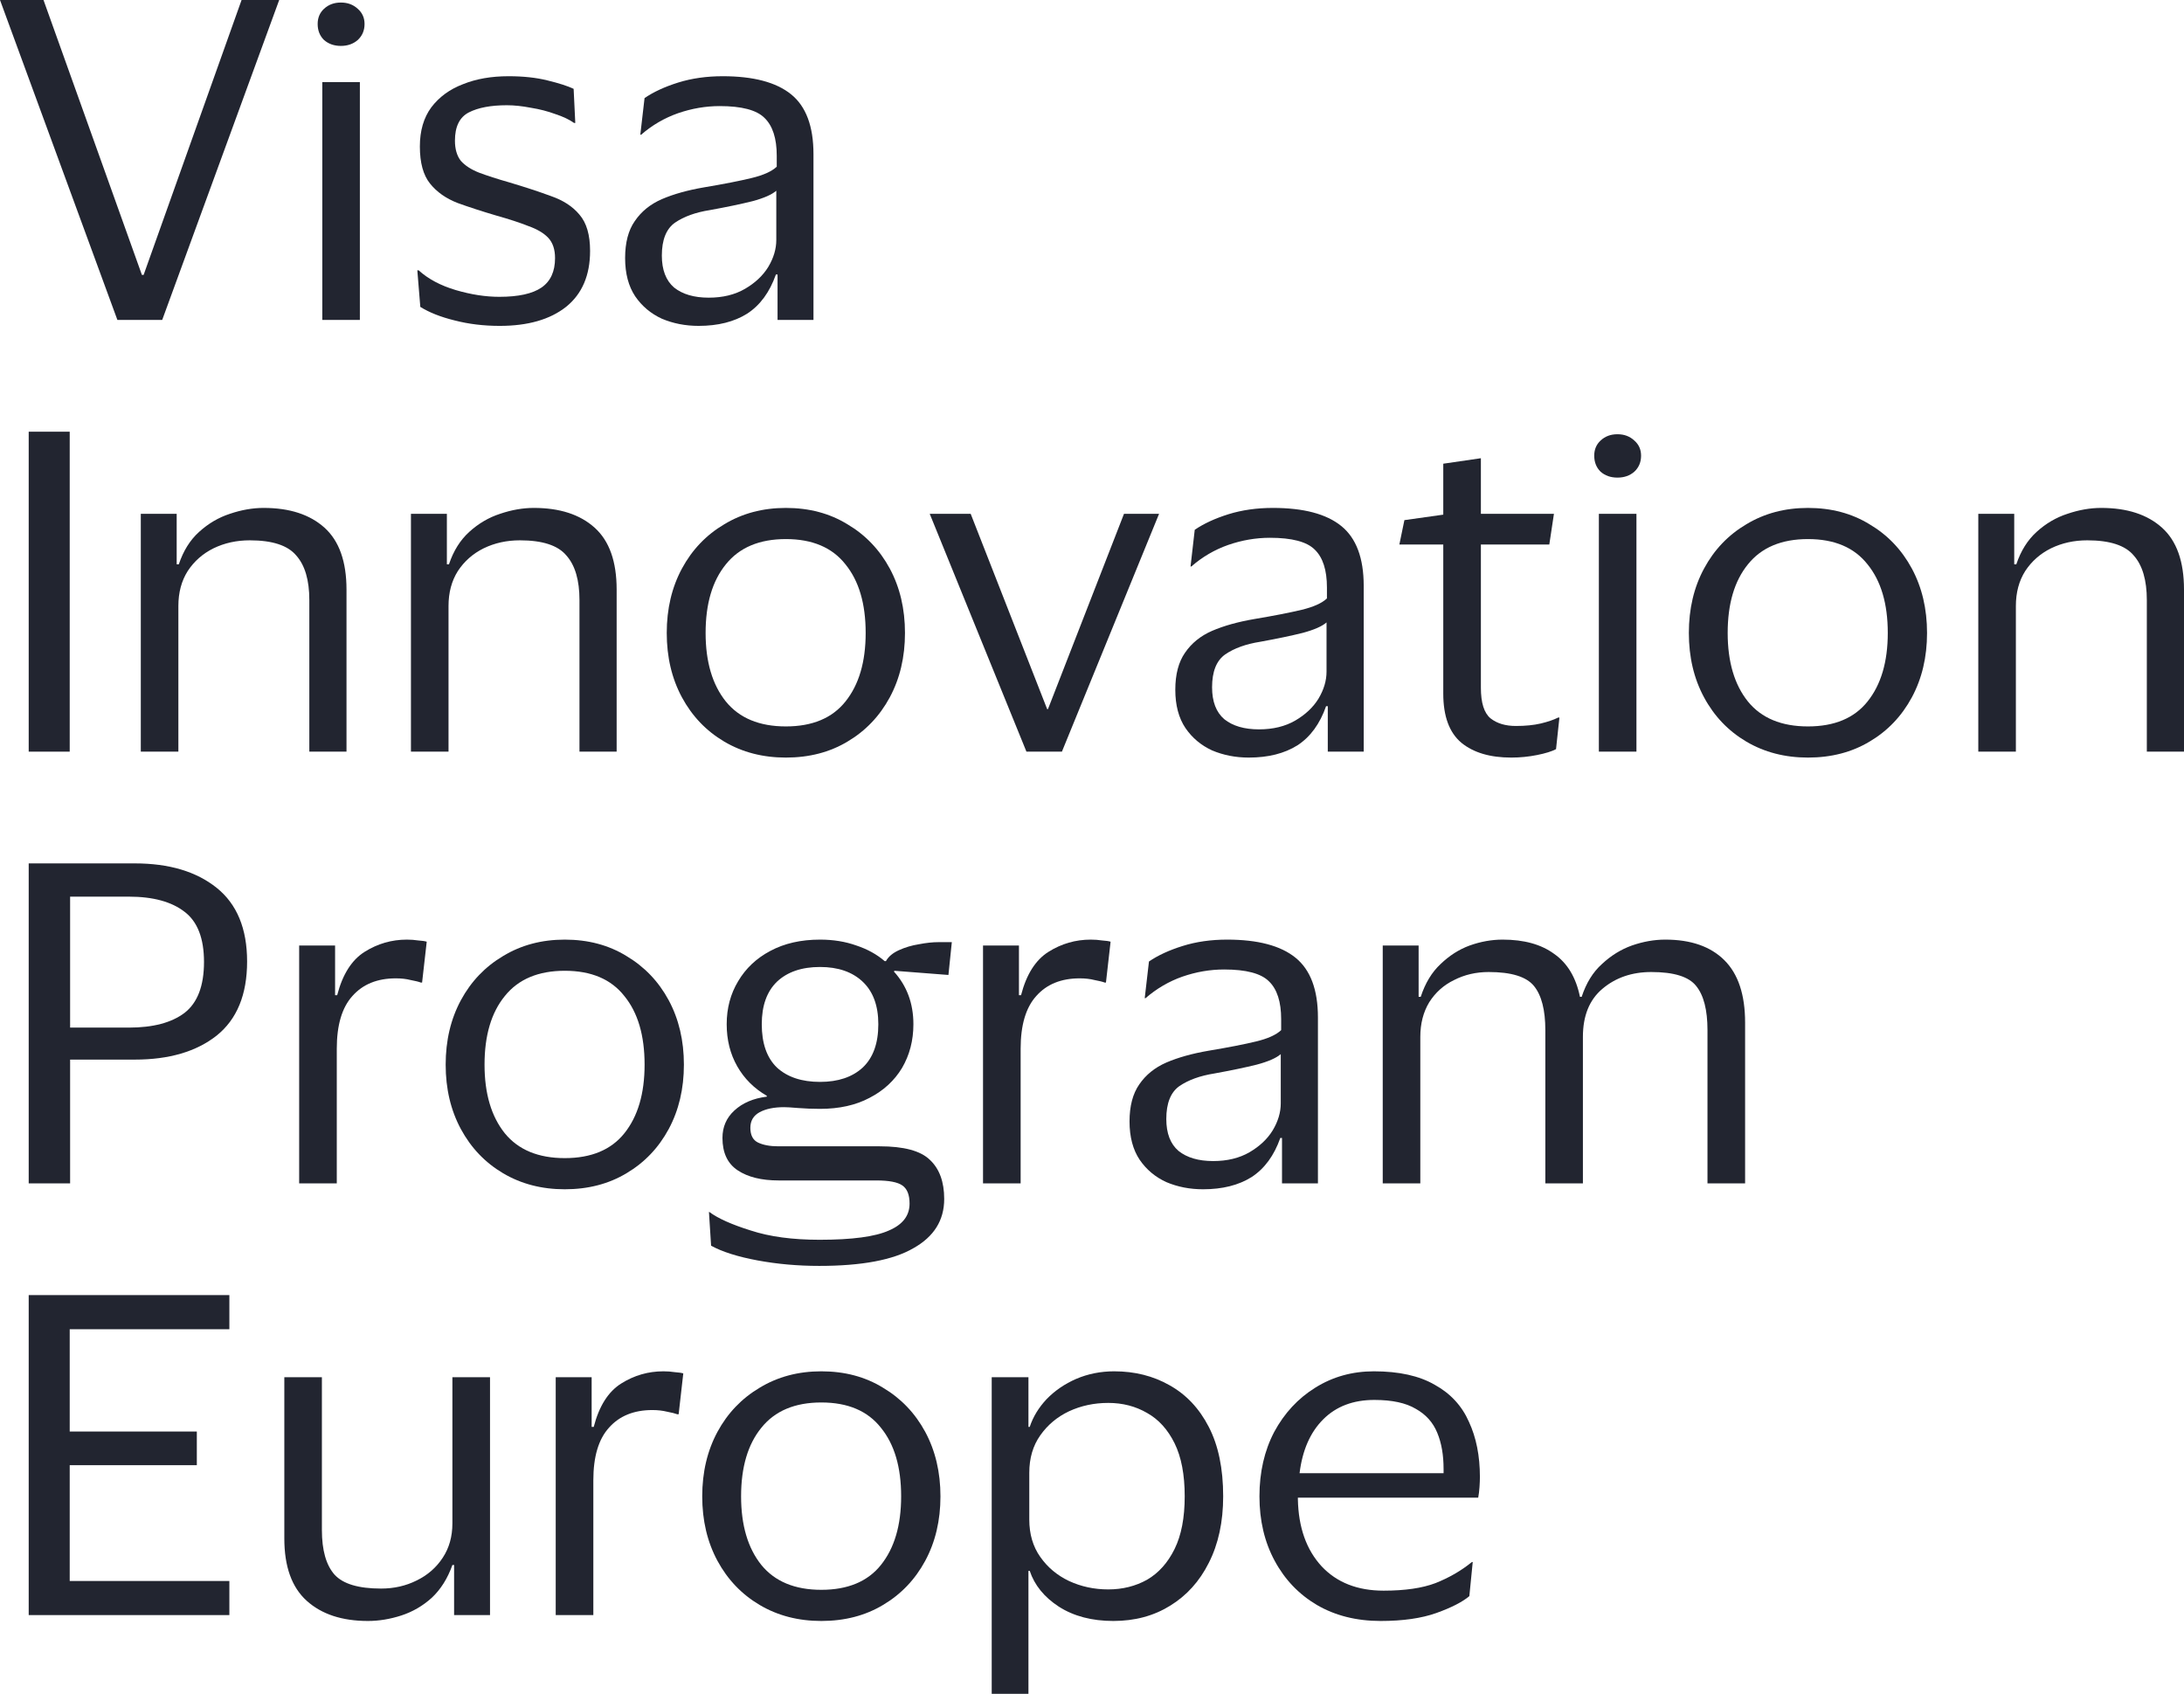
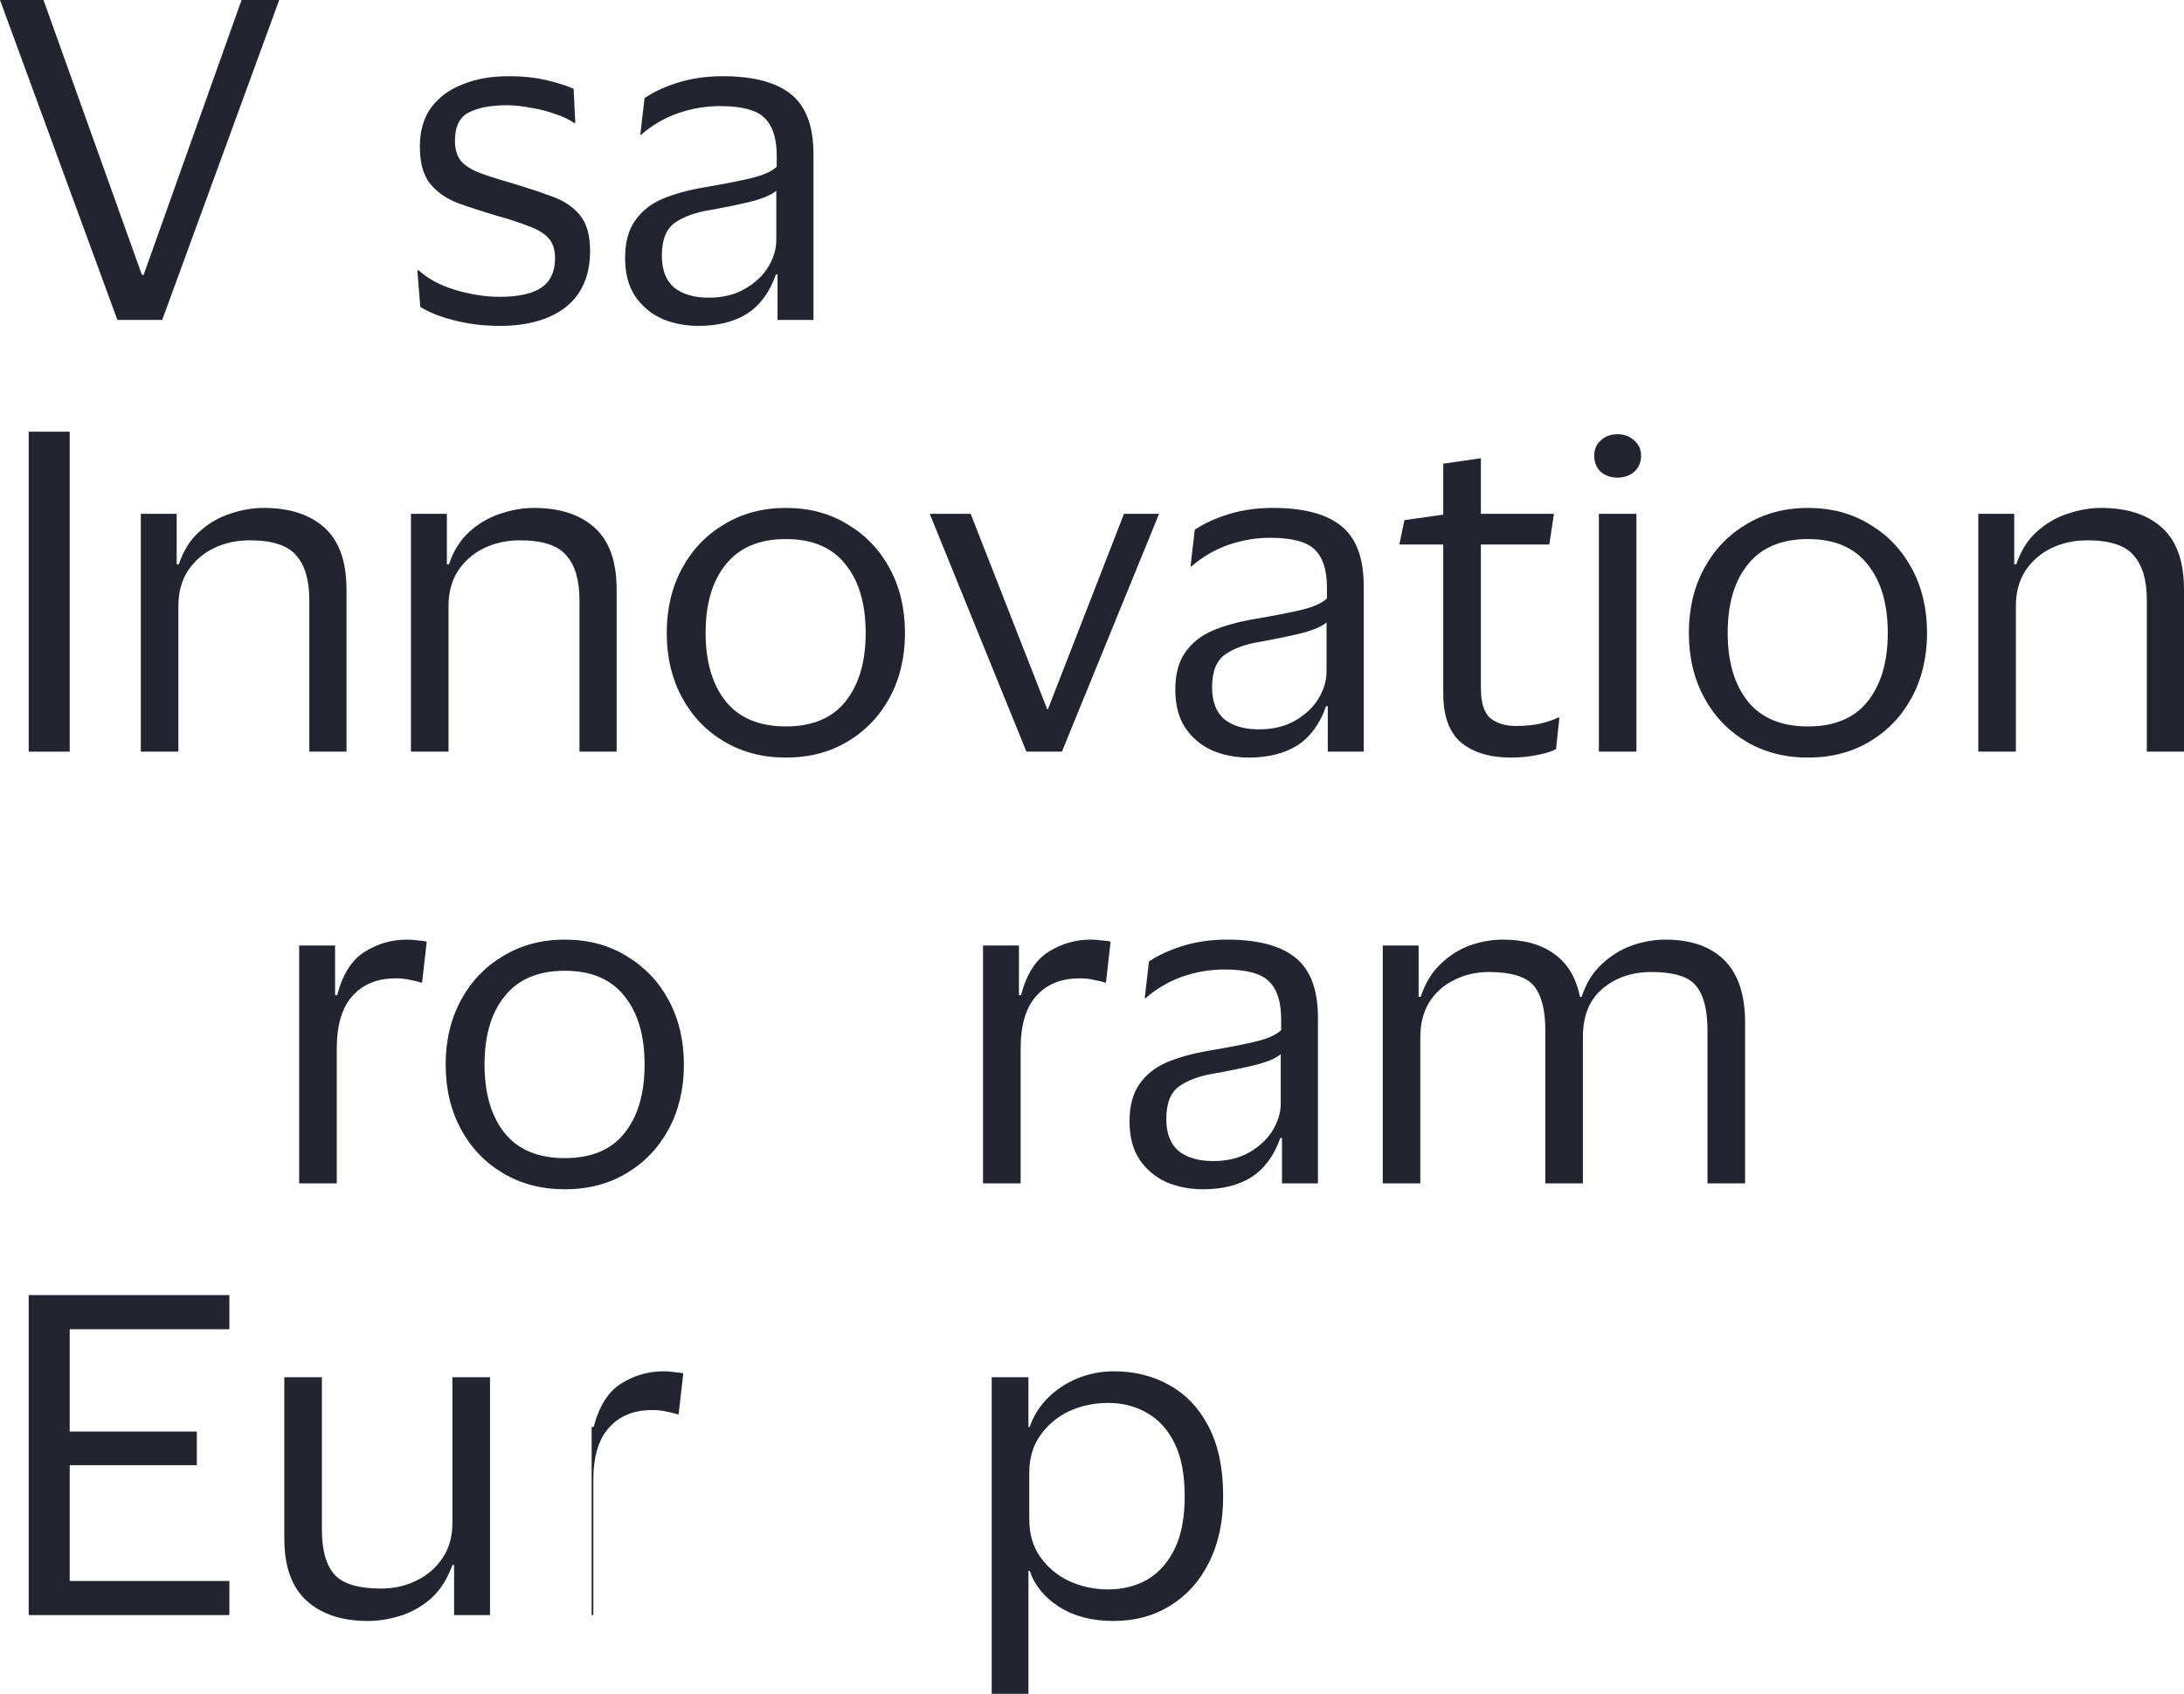
<svg xmlns="http://www.w3.org/2000/svg" width="49" height="38" viewBox="0 0 49 38" fill="none">
-   <path d="M31.043 35.686C31.523 35.686 31.911 35.629 32.208 35.516C32.511 35.396 32.783 35.239 33.023 35.044H33.042L32.966 35.809C32.808 35.941 32.562 36.067 32.227 36.187C31.892 36.306 31.476 36.366 30.976 36.366C30.433 36.366 29.956 36.246 29.546 36.007C29.141 35.768 28.825 35.437 28.598 35.015C28.37 34.593 28.257 34.112 28.257 33.57C28.257 33.029 28.367 32.547 28.588 32.125C28.816 31.703 29.122 31.373 29.508 31.133C29.899 30.888 30.338 30.765 30.825 30.765C31.387 30.765 31.842 30.866 32.189 31.067C32.543 31.262 32.799 31.54 32.957 31.898C33.121 32.251 33.203 32.663 33.203 33.136C33.203 33.199 33.2 33.274 33.194 33.362C33.188 33.451 33.178 33.529 33.165 33.599H29.119V33.636C29.132 34.266 29.309 34.767 29.65 35.138C29.991 35.503 30.455 35.686 31.043 35.686ZM30.834 31.407C30.36 31.407 29.978 31.552 29.688 31.842C29.397 32.132 29.22 32.535 29.157 33.051H32.388V32.956C32.388 32.642 32.341 32.371 32.246 32.144C32.151 31.911 31.99 31.732 31.763 31.606C31.542 31.474 31.232 31.407 30.834 31.407Z" fill="#222530" />
  <path d="M27.443 33.57C27.443 34.143 27.335 34.641 27.12 35.063C26.912 35.478 26.621 35.799 26.249 36.026C25.882 36.253 25.459 36.366 24.979 36.366C24.499 36.366 24.091 36.259 23.756 36.045C23.428 35.831 23.21 35.563 23.103 35.242H23.074V38H22.25V30.897H23.074V32.012H23.103C23.178 31.785 23.305 31.577 23.482 31.389C23.665 31.2 23.886 31.048 24.145 30.935C24.41 30.822 24.695 30.765 24.998 30.765C25.459 30.765 25.873 30.869 26.239 31.077C26.612 31.285 26.906 31.596 27.12 32.012C27.335 32.427 27.443 32.947 27.443 33.57ZM23.093 33.041V34.09C23.093 34.417 23.175 34.697 23.34 34.93C23.504 35.163 23.718 35.343 23.984 35.469C24.256 35.595 24.549 35.658 24.865 35.658C25.187 35.658 25.478 35.585 25.737 35.44C25.996 35.289 26.201 35.059 26.353 34.751C26.505 34.442 26.58 34.049 26.58 33.57C26.58 33.085 26.505 32.689 26.353 32.38C26.201 32.072 25.996 31.845 25.737 31.7C25.478 31.549 25.187 31.474 24.865 31.474C24.549 31.474 24.256 31.536 23.984 31.662C23.718 31.788 23.504 31.968 23.34 32.201C23.175 32.434 23.093 32.714 23.093 33.041Z" fill="#222530" />
-   <path d="M18.427 30.765C18.952 30.765 19.413 30.888 19.811 31.133C20.215 31.373 20.531 31.703 20.759 32.125C20.986 32.547 21.1 33.029 21.1 33.57C21.1 34.112 20.986 34.593 20.759 35.015C20.531 35.437 20.215 35.768 19.811 36.007C19.413 36.246 18.952 36.366 18.427 36.366C17.909 36.366 17.448 36.246 17.044 36.007C16.64 35.768 16.324 35.437 16.096 35.015C15.869 34.593 15.755 34.112 15.755 33.57C15.755 33.029 15.869 32.547 16.096 32.125C16.324 31.703 16.64 31.373 17.044 31.133C17.448 30.888 17.909 30.765 18.427 30.765ZM18.427 35.667C19.021 35.667 19.467 35.481 19.764 35.11C20.067 34.732 20.218 34.219 20.218 33.57C20.218 32.915 20.067 32.402 19.764 32.031C19.467 31.653 19.021 31.464 18.427 31.464C17.834 31.464 17.385 31.653 17.082 32.031C16.779 32.402 16.627 32.915 16.627 33.57C16.627 34.219 16.779 34.732 17.082 35.11C17.385 35.481 17.834 35.667 18.427 35.667Z" fill="#222530" />
-   <path d="M14.638 31.634C14.221 31.634 13.896 31.766 13.662 32.031C13.428 32.289 13.312 32.682 13.312 33.211V36.234H12.468V30.897H13.274V32.012H13.321C13.441 31.546 13.646 31.222 13.937 31.039C14.228 30.856 14.543 30.765 14.885 30.765C14.973 30.765 15.058 30.771 15.14 30.784C15.229 30.79 15.292 30.8 15.33 30.812L15.226 31.729H15.197C15.147 31.71 15.071 31.691 14.97 31.672C14.869 31.647 14.758 31.634 14.638 31.634Z" fill="#222530" />
+   <path d="M14.638 31.634C14.221 31.634 13.896 31.766 13.662 32.031C13.428 32.289 13.312 32.682 13.312 33.211V36.234H12.468H13.274V32.012H13.321C13.441 31.546 13.646 31.222 13.937 31.039C14.228 30.856 14.543 30.765 14.885 30.765C14.973 30.765 15.058 30.771 15.14 30.784C15.229 30.79 15.292 30.8 15.33 30.812L15.226 31.729H15.197C15.147 31.71 15.071 31.691 14.97 31.672C14.869 31.647 14.758 31.634 14.638 31.634Z" fill="#222530" />
  <path d="M8.549 35.639C8.839 35.639 9.105 35.579 9.345 35.459C9.591 35.34 9.787 35.17 9.932 34.949C10.078 34.729 10.15 34.471 10.15 34.175V30.897H10.994V36.234H10.188V35.11H10.15C10.043 35.412 9.888 35.658 9.686 35.847C9.484 36.029 9.256 36.161 9.004 36.243C8.751 36.325 8.501 36.366 8.255 36.366C7.674 36.366 7.216 36.215 6.881 35.913C6.546 35.61 6.379 35.145 6.379 34.515V30.897H7.222V34.326C7.222 34.779 7.317 35.113 7.506 35.327C7.696 35.535 8.043 35.639 8.549 35.639Z" fill="#222530" />
  <path d="M0.644 36.234V29.055H5.146V29.821H1.564V32.116H4.416V32.871H1.564V35.469H5.146V36.234H0.644Z" fill="#222530" />
  <path d="M33.401 21.807C33.117 21.807 32.858 21.867 32.624 21.987C32.39 22.1 32.204 22.267 32.065 22.487C31.932 22.708 31.866 22.966 31.866 23.262V26.549H31.023V21.212H31.828V22.364H31.875C31.976 22.056 32.125 21.81 32.321 21.628C32.517 21.439 32.734 21.3 32.974 21.212C33.221 21.124 33.467 21.08 33.714 21.08C34.194 21.08 34.579 21.187 34.87 21.401C35.167 21.609 35.359 21.93 35.448 22.364H35.486C35.587 22.056 35.738 21.81 35.941 21.628C36.143 21.439 36.367 21.3 36.613 21.212C36.866 21.124 37.116 21.08 37.362 21.08C37.937 21.08 38.379 21.234 38.689 21.543C38.998 21.851 39.153 22.317 39.153 22.941V26.549H38.309V23.111C38.309 22.657 38.224 22.327 38.054 22.119C37.889 21.911 37.555 21.807 37.049 21.807C36.613 21.807 36.247 21.933 35.95 22.185C35.659 22.431 35.514 22.79 35.514 23.262V26.549H34.671V23.111C34.671 22.657 34.585 22.327 34.415 22.119C34.244 21.911 33.906 21.807 33.401 21.807Z" fill="#222530" />
  <path d="M25.683 22.393L25.778 21.571C25.98 21.433 26.233 21.316 26.536 21.222C26.84 21.127 27.171 21.08 27.531 21.08C28.22 21.08 28.732 21.215 29.066 21.486C29.401 21.757 29.569 22.204 29.569 22.827V26.549H28.763V25.529H28.725C28.586 25.925 28.371 26.218 28.081 26.407C27.79 26.59 27.427 26.681 26.991 26.681C26.694 26.681 26.419 26.627 26.167 26.52C25.92 26.407 25.721 26.24 25.57 26.02C25.418 25.793 25.342 25.506 25.342 25.16C25.342 24.814 25.415 24.537 25.56 24.329C25.706 24.115 25.908 23.951 26.167 23.838C26.432 23.724 26.748 23.636 27.114 23.573C27.563 23.498 27.917 23.429 28.176 23.366C28.441 23.303 28.63 23.218 28.744 23.111V22.865C28.744 22.475 28.653 22.191 28.469 22.015C28.293 21.839 27.958 21.75 27.465 21.75C27.149 21.75 26.836 21.804 26.527 21.911C26.224 22.018 25.949 22.179 25.702 22.393H25.683ZM28.735 24.754V23.649C28.634 23.737 28.454 23.816 28.195 23.885C27.942 23.948 27.626 24.014 27.247 24.083C26.925 24.134 26.663 24.228 26.46 24.367C26.265 24.505 26.167 24.751 26.167 25.104C26.167 25.425 26.258 25.664 26.442 25.821C26.631 25.972 26.89 26.048 27.218 26.048C27.534 26.048 27.806 25.982 28.034 25.85C28.261 25.717 28.435 25.554 28.555 25.358C28.675 25.157 28.735 24.956 28.735 24.754Z" fill="#222530" />
  <path d="M24.225 21.949C23.808 21.949 23.483 22.081 23.249 22.346C23.016 22.604 22.899 22.997 22.899 23.526V26.549H22.055V21.212H22.861V22.327H22.908C23.028 21.861 23.234 21.536 23.524 21.354C23.815 21.171 24.131 21.08 24.472 21.08C24.56 21.08 24.645 21.086 24.728 21.099C24.816 21.105 24.879 21.114 24.917 21.127L24.813 22.043H24.785C24.734 22.024 24.658 22.006 24.557 21.987C24.456 21.961 24.345 21.949 24.225 21.949Z" fill="#222530" />
-   <path d="M19.735 25.717C20.278 25.717 20.654 25.818 20.862 26.02C21.077 26.221 21.184 26.514 21.184 26.898C21.184 27.377 20.954 27.745 20.493 28.003C20.038 28.268 19.333 28.4 18.38 28.4C17.899 28.4 17.438 28.359 16.996 28.277C16.554 28.195 16.206 28.085 15.954 27.947L15.906 27.191H15.916C16.111 27.336 16.421 27.474 16.844 27.606C17.268 27.745 17.782 27.814 18.389 27.814C19.115 27.814 19.634 27.745 19.943 27.606C20.253 27.474 20.407 27.273 20.407 27.002C20.407 26.807 20.354 26.671 20.246 26.596C20.139 26.52 19.943 26.483 19.659 26.483H17.47C17.084 26.483 16.778 26.407 16.551 26.256C16.323 26.105 16.209 25.862 16.209 25.529C16.209 25.283 16.298 25.078 16.475 24.915C16.658 24.745 16.901 24.641 17.204 24.603V24.584C16.92 24.42 16.699 24.2 16.541 23.923C16.383 23.646 16.304 23.331 16.304 22.978C16.304 22.619 16.39 22.298 16.56 22.015C16.731 21.725 16.971 21.499 17.28 21.335C17.596 21.165 17.969 21.08 18.398 21.08C18.695 21.08 18.967 21.124 19.213 21.212C19.46 21.294 19.671 21.41 19.848 21.562H19.877C19.933 21.461 20.031 21.379 20.17 21.316C20.309 21.253 20.458 21.209 20.616 21.184C20.78 21.152 20.925 21.137 21.052 21.137H21.355L21.279 21.873L20.066 21.779L20.057 21.798C20.347 22.119 20.493 22.512 20.493 22.978C20.493 23.344 20.407 23.671 20.237 23.961C20.066 24.244 19.823 24.468 19.507 24.631C19.198 24.795 18.828 24.877 18.398 24.877C18.228 24.877 18.064 24.87 17.906 24.858C17.754 24.845 17.65 24.839 17.593 24.839C17.366 24.839 17.182 24.877 17.043 24.952C16.904 25.028 16.835 25.144 16.835 25.302C16.835 25.466 16.892 25.576 17.005 25.632C17.125 25.689 17.277 25.717 17.46 25.717H19.735ZM18.398 21.694C17.988 21.694 17.666 21.804 17.432 22.024C17.204 22.245 17.091 22.563 17.091 22.978C17.091 23.407 17.204 23.731 17.432 23.951C17.666 24.165 17.988 24.272 18.398 24.272C18.803 24.272 19.122 24.165 19.355 23.951C19.589 23.731 19.706 23.407 19.706 22.978C19.706 22.563 19.589 22.245 19.355 22.024C19.122 21.804 18.803 21.694 18.398 21.694Z" fill="#222530" />
  <path d="M12.671 21.08C13.196 21.08 13.657 21.203 14.055 21.448C14.459 21.688 14.775 22.018 15.003 22.44C15.23 22.862 15.344 23.344 15.344 23.885C15.344 24.427 15.23 24.908 15.003 25.33C14.775 25.752 14.459 26.083 14.055 26.322C13.657 26.561 13.196 26.681 12.671 26.681C12.153 26.681 11.692 26.561 11.288 26.322C10.884 26.083 10.568 25.752 10.34 25.33C10.113 24.908 9.999 24.427 9.999 23.885C9.999 23.344 10.113 22.862 10.34 22.44C10.568 22.018 10.884 21.688 11.288 21.448C11.692 21.203 12.153 21.08 12.671 21.08ZM12.671 25.982C13.265 25.982 13.711 25.796 14.008 25.425C14.311 25.047 14.462 24.534 14.462 23.885C14.462 23.23 14.311 22.717 14.008 22.346C13.711 21.968 13.265 21.779 12.671 21.779C12.078 21.779 11.629 21.968 11.326 22.346C11.023 22.717 10.871 23.23 10.871 23.885C10.871 24.534 11.023 25.047 11.326 25.425C11.629 25.796 12.078 25.982 12.671 25.982Z" fill="#222530" />
  <path d="M8.882 21.949C8.465 21.949 8.14 22.081 7.906 22.346C7.673 22.604 7.556 22.997 7.556 23.526V26.549H6.712V21.212H7.518V22.327H7.565C7.685 21.861 7.891 21.536 8.181 21.354C8.472 21.171 8.788 21.08 9.129 21.08C9.217 21.08 9.302 21.086 9.385 21.099C9.473 21.105 9.536 21.114 9.574 21.127L9.47 22.043H9.441C9.391 22.024 9.315 22.006 9.214 21.987C9.113 21.961 9.002 21.949 8.882 21.949Z" fill="#222530" />
-   <path d="M0.644 26.549V19.37H3.023C3.794 19.37 4.406 19.553 4.861 19.918C5.316 20.283 5.544 20.834 5.544 21.571C5.544 22.314 5.316 22.868 4.861 23.233C4.406 23.592 3.794 23.772 3.023 23.772H1.573V26.549H0.644ZM2.89 20.116H1.573V23.054H2.89C3.434 23.054 3.85 22.944 4.141 22.723C4.432 22.497 4.577 22.116 4.577 21.581C4.577 21.052 4.432 20.677 4.141 20.456C3.85 20.23 3.434 20.116 2.89 20.116Z" fill="#222530" />
  <path d="M46.83 12.122C46.533 12.122 46.261 12.182 46.015 12.302C45.775 12.421 45.582 12.591 45.437 12.812C45.298 13.032 45.228 13.293 45.228 13.595V16.863H44.385V11.527H45.191V12.66H45.238C45.339 12.358 45.491 12.116 45.693 11.933C45.901 11.744 46.132 11.609 46.385 11.527C46.644 11.439 46.896 11.395 47.143 11.395C47.724 11.395 48.179 11.543 48.507 11.839C48.836 12.135 49 12.597 49 13.227V16.863H48.166V13.463C48.166 13.016 48.068 12.682 47.872 12.462C47.683 12.235 47.335 12.122 46.83 12.122Z" fill="#222530" />
  <path d="M40.563 11.395C41.087 11.395 41.548 11.518 41.946 11.763C42.351 12.002 42.666 12.333 42.894 12.755C43.121 13.177 43.235 13.658 43.235 14.2C43.235 14.742 43.121 15.223 42.894 15.645C42.666 16.067 42.351 16.398 41.946 16.637C41.548 16.876 41.087 16.996 40.563 16.996C40.045 16.996 39.584 16.876 39.179 16.637C38.775 16.398 38.459 16.067 38.232 15.645C38.004 15.223 37.891 14.742 37.891 14.2C37.891 13.658 38.004 13.177 38.232 12.755C38.459 12.333 38.775 12.002 39.179 11.763C39.584 11.518 40.045 11.395 40.563 11.395ZM40.563 16.297C41.157 16.297 41.602 16.111 41.899 15.739C42.202 15.362 42.354 14.848 42.354 14.2C42.354 13.545 42.202 13.032 41.899 12.66C41.602 12.283 41.157 12.094 40.563 12.094C39.969 12.094 39.52 12.283 39.217 12.66C38.914 13.032 38.762 13.545 38.762 14.2C38.762 14.848 38.914 15.362 39.217 15.739C39.52 16.111 39.969 16.297 40.563 16.297Z" fill="#222530" />
  <path d="M35.768 10.223C35.768 10.085 35.815 9.972 35.91 9.884C36.011 9.789 36.137 9.742 36.289 9.742C36.441 9.742 36.567 9.789 36.668 9.884C36.769 9.972 36.819 10.085 36.819 10.223C36.819 10.368 36.769 10.488 36.668 10.582C36.567 10.671 36.441 10.715 36.289 10.715C36.137 10.715 36.011 10.671 35.91 10.582C35.815 10.488 35.768 10.368 35.768 10.223ZM36.715 11.527V16.863H35.872V11.527H36.715Z" fill="#222530" />
  <path d="M33.225 15.428C33.225 15.768 33.297 15.998 33.443 16.117C33.588 16.231 33.778 16.287 34.011 16.287C34.226 16.287 34.412 16.268 34.57 16.231C34.728 16.193 34.858 16.149 34.959 16.098H34.987L34.911 16.807C34.817 16.857 34.675 16.901 34.485 16.939C34.295 16.977 34.103 16.996 33.907 16.996C33.433 16.996 33.06 16.886 32.789 16.665C32.517 16.438 32.381 16.07 32.381 15.56V12.216H31.396L31.509 11.669L32.381 11.546V10.403L33.225 10.28V11.527H34.864L34.76 12.216H33.225V15.428Z" fill="#222530" />
  <path d="M26.711 12.708L26.805 11.886C27.008 11.747 27.26 11.631 27.563 11.536C27.867 11.442 28.198 11.395 28.558 11.395C29.247 11.395 29.759 11.53 30.093 11.801C30.428 12.072 30.596 12.519 30.596 13.142V16.863H29.79V15.843H29.752C29.613 16.24 29.399 16.533 29.108 16.722C28.817 16.904 28.454 16.996 28.018 16.996C27.721 16.996 27.447 16.942 27.194 16.835C26.948 16.722 26.748 16.555 26.597 16.334C26.445 16.108 26.369 15.821 26.369 15.475C26.369 15.129 26.442 14.852 26.587 14.644C26.733 14.43 26.935 14.266 27.194 14.153C27.459 14.039 27.775 13.951 28.142 13.888C28.59 13.813 28.944 13.743 29.203 13.681C29.468 13.617 29.658 13.533 29.771 13.425V13.18C29.771 12.79 29.68 12.506 29.497 12.33C29.32 12.153 28.985 12.065 28.492 12.065C28.176 12.065 27.863 12.119 27.554 12.226C27.251 12.333 26.976 12.493 26.73 12.708H26.711ZM29.762 15.069V13.964C29.661 14.052 29.481 14.131 29.222 14.2C28.969 14.263 28.653 14.329 28.274 14.398C27.952 14.449 27.69 14.543 27.488 14.682C27.292 14.82 27.194 15.066 27.194 15.418C27.194 15.739 27.285 15.979 27.469 16.136C27.658 16.287 27.917 16.363 28.246 16.363C28.562 16.363 28.833 16.297 29.061 16.165C29.288 16.032 29.462 15.869 29.582 15.673C29.702 15.472 29.762 15.27 29.762 15.069Z" fill="#222530" />
  <path d="M21.778 11.527L23.494 15.909H23.512L25.218 11.527H26.005L23.825 16.863H23.029L20.859 11.527H21.778Z" fill="#222530" />
  <path d="M17.632 11.395C18.156 11.395 18.617 11.518 19.015 11.763C19.419 12.002 19.735 12.333 19.963 12.755C20.19 13.177 20.304 13.658 20.304 14.2C20.304 14.742 20.19 15.223 19.963 15.645C19.735 16.067 19.419 16.398 19.015 16.637C18.617 16.876 18.156 16.996 17.632 16.996C17.113 16.996 16.652 16.876 16.248 16.637C15.844 16.398 15.528 16.067 15.3 15.645C15.073 15.223 14.959 14.742 14.959 14.2C14.959 13.658 15.073 13.177 15.3 12.755C15.528 12.333 15.844 12.002 16.248 11.763C16.652 11.518 17.113 11.395 17.632 11.395ZM17.632 16.297C18.225 16.297 18.671 16.111 18.968 15.739C19.271 15.362 19.422 14.848 19.422 14.2C19.422 13.545 19.271 13.032 18.968 12.66C18.671 12.283 18.225 12.094 17.632 12.094C17.038 12.094 16.589 12.283 16.286 12.66C15.983 13.032 15.831 13.545 15.831 14.2C15.831 14.848 15.983 15.362 16.286 15.739C16.589 16.111 17.038 16.297 17.632 16.297Z" fill="#222530" />
  <path d="M11.665 12.122C11.368 12.122 11.096 12.182 10.85 12.302C10.61 12.421 10.417 12.591 10.272 12.812C10.133 13.032 10.063 13.293 10.063 13.595V16.863H9.22V11.527H10.026V12.66H10.073C10.174 12.358 10.326 12.116 10.528 11.933C10.736 11.744 10.967 11.609 11.22 11.527C11.479 11.439 11.731 11.395 11.978 11.395C12.559 11.395 13.014 11.543 13.342 11.839C13.671 12.135 13.835 12.597 13.835 13.227V16.863H13.001V13.463C13.001 13.016 12.903 12.682 12.707 12.462C12.518 12.235 12.17 12.122 11.665 12.122Z" fill="#222530" />
  <path d="M5.604 12.122C5.307 12.122 5.035 12.182 4.789 12.302C4.549 12.421 4.356 12.591 4.211 12.812C4.072 13.032 4.002 13.293 4.002 13.595V16.863H3.159V11.527H3.964V12.66H4.012C4.113 12.358 4.264 12.116 4.467 11.933C4.675 11.744 4.906 11.609 5.158 11.527C5.417 11.439 5.67 11.395 5.916 11.395C6.498 11.395 6.952 11.543 7.281 11.839C7.609 12.135 7.774 12.597 7.774 13.227V16.863H6.94V13.463C6.94 13.016 6.842 12.682 6.646 12.462C6.456 12.235 6.109 12.122 5.604 12.122Z" fill="#222530" />
  <path d="M0.644 16.863V9.685H1.564V16.863H0.644Z" fill="#222530" />
  <path d="M14.366 3.022L14.461 2.201C14.663 2.062 14.915 1.946 15.219 1.851C15.522 1.757 15.854 1.71 16.214 1.71C16.902 1.71 17.414 1.845 17.749 2.116C18.084 2.386 18.251 2.834 18.251 3.457V7.178H17.445V6.158H17.408C17.269 6.555 17.054 6.848 16.763 7.037C16.473 7.219 16.109 7.311 15.674 7.311C15.377 7.311 15.102 7.257 14.849 7.15C14.603 7.037 14.404 6.87 14.252 6.649C14.101 6.423 14.025 6.136 14.025 5.79C14.025 5.444 14.097 5.166 14.243 4.959C14.388 4.745 14.59 4.581 14.849 4.468C15.114 4.354 15.43 4.266 15.797 4.203C16.245 4.128 16.599 4.058 16.858 3.995C17.123 3.932 17.313 3.847 17.427 3.74V3.495C17.427 3.104 17.335 2.821 17.152 2.645C16.975 2.468 16.64 2.38 16.147 2.38C15.831 2.38 15.519 2.434 15.209 2.541C14.906 2.648 14.631 2.808 14.385 3.022H14.366ZM17.417 5.384V4.279C17.316 4.367 17.136 4.446 16.877 4.515C16.624 4.578 16.308 4.644 15.929 4.713C15.607 4.763 15.345 4.858 15.143 4.996C14.947 5.135 14.849 5.381 14.849 5.733C14.849 6.054 14.941 6.294 15.124 6.451C15.313 6.602 15.572 6.678 15.901 6.678C16.217 6.678 16.488 6.612 16.716 6.479C16.943 6.347 17.117 6.183 17.237 5.988C17.357 5.787 17.417 5.585 17.417 5.384Z" fill="#222530" />
  <path d="M9.42 3.287C9.42 2.934 9.505 2.642 9.676 2.409C9.853 2.176 10.09 2.002 10.387 1.889C10.684 1.769 11.025 1.71 11.41 1.71C11.739 1.71 12.029 1.741 12.282 1.804C12.541 1.867 12.737 1.93 12.87 1.993L12.907 2.758H12.879C12.772 2.682 12.633 2.616 12.462 2.56C12.291 2.497 12.108 2.449 11.912 2.418C11.717 2.38 11.537 2.361 11.372 2.361C11.012 2.361 10.728 2.415 10.519 2.522C10.311 2.629 10.207 2.84 10.207 3.155C10.207 3.344 10.251 3.495 10.339 3.608C10.434 3.715 10.57 3.803 10.747 3.873C10.93 3.942 11.154 4.014 11.42 4.09C11.78 4.197 12.096 4.301 12.367 4.401C12.639 4.496 12.851 4.634 13.002 4.817C13.16 5 13.239 5.27 13.239 5.629C13.239 6.177 13.059 6.596 12.699 6.885C12.339 7.169 11.843 7.311 11.211 7.311C10.851 7.311 10.513 7.27 10.197 7.188C9.888 7.112 9.632 7.011 9.43 6.885L9.363 6.064H9.392C9.607 6.259 9.885 6.407 10.226 6.508C10.567 6.608 10.892 6.659 11.202 6.659C11.631 6.659 11.947 6.59 12.149 6.451C12.351 6.312 12.453 6.092 12.453 5.79C12.453 5.595 12.402 5.444 12.301 5.336C12.2 5.229 12.051 5.141 11.856 5.072C11.666 4.996 11.426 4.918 11.135 4.836C10.813 4.741 10.523 4.647 10.264 4.553C10.005 4.452 9.799 4.307 9.648 4.118C9.496 3.929 9.42 3.652 9.42 3.287Z" fill="#222530" />
-   <path d="M7.127 0.538C7.127 0.4 7.174 0.286 7.269 0.198C7.37 0.104 7.496 0.057 7.648 0.057C7.8 0.057 7.926 0.104 8.027 0.198C8.128 0.286 8.179 0.4 8.179 0.538C8.179 0.683 8.128 0.803 8.027 0.897C7.926 0.985 7.8 1.03 7.648 1.03C7.496 1.03 7.37 0.985 7.269 0.897C7.174 0.803 7.127 0.683 7.127 0.538ZM8.074 1.842V7.178H7.231V1.842H8.074Z" fill="#222530" />
  <path d="M0.976 0L3.184 6.168H3.222L5.42 0H6.264L3.639 7.178H2.634L0 0H0.976Z" fill="#222530" />
</svg>